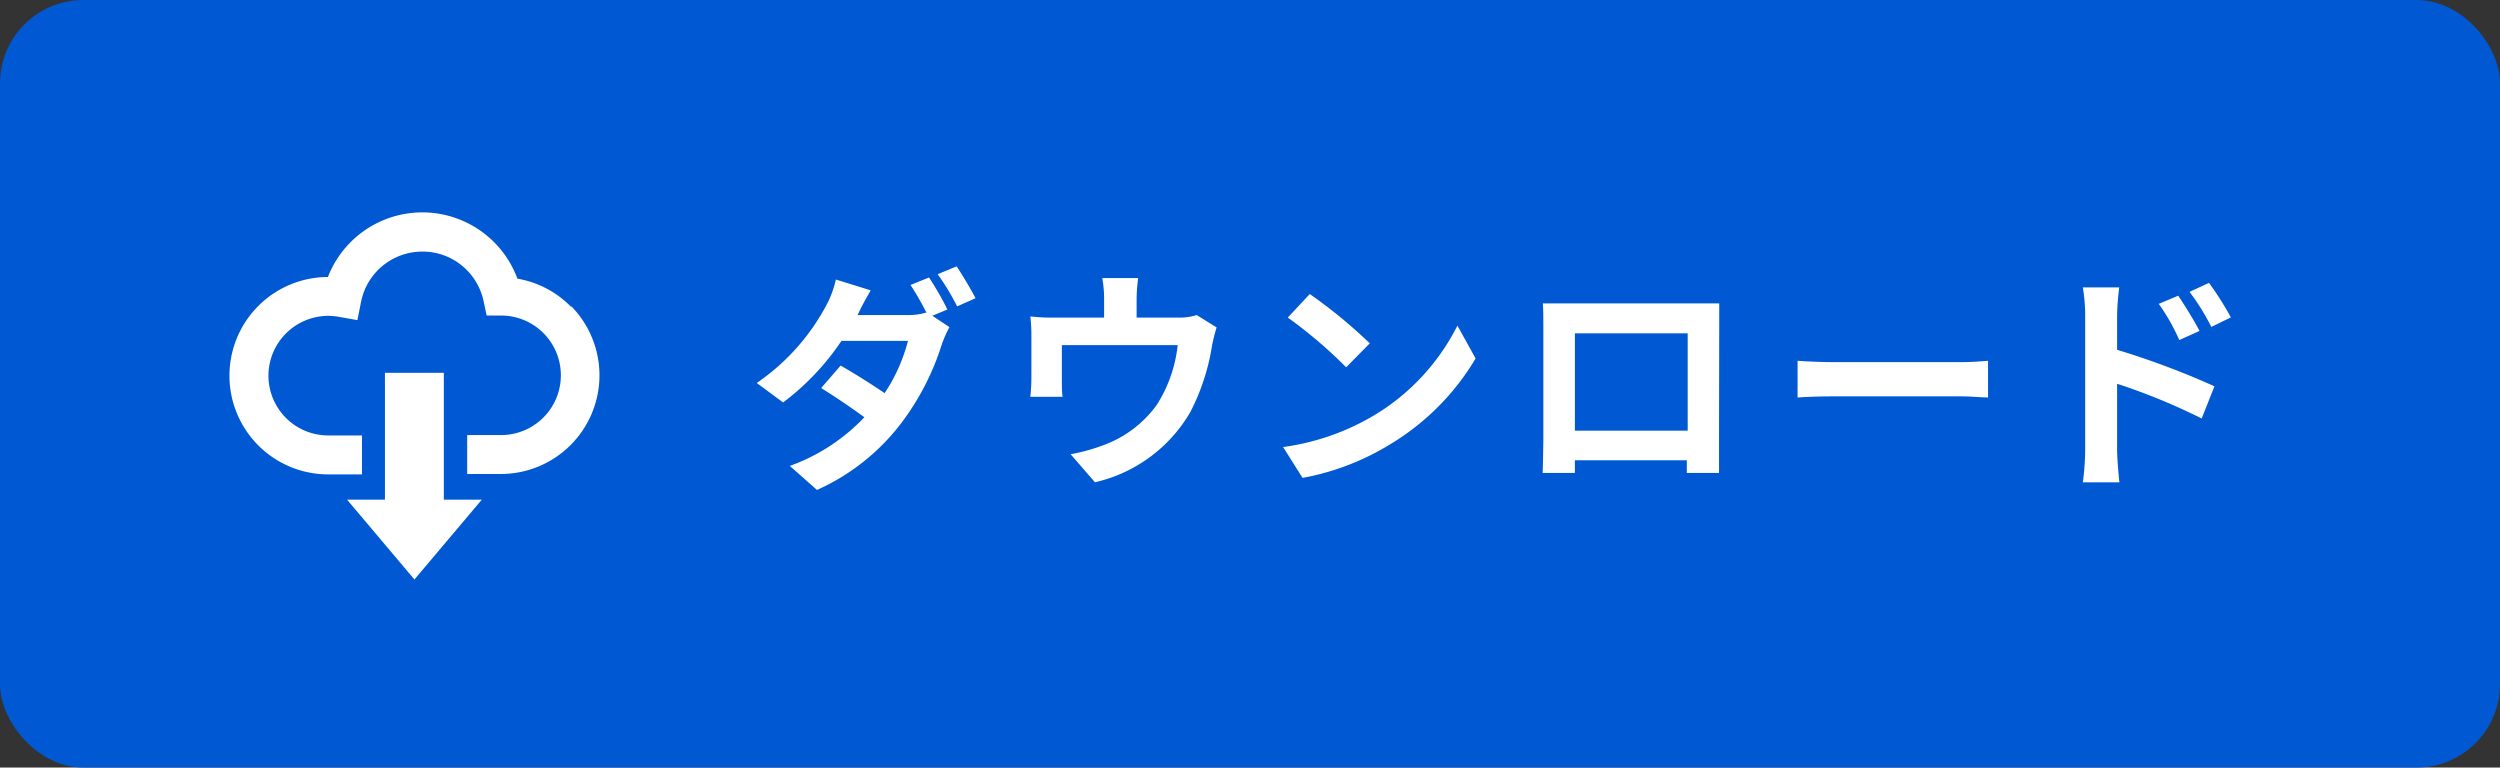
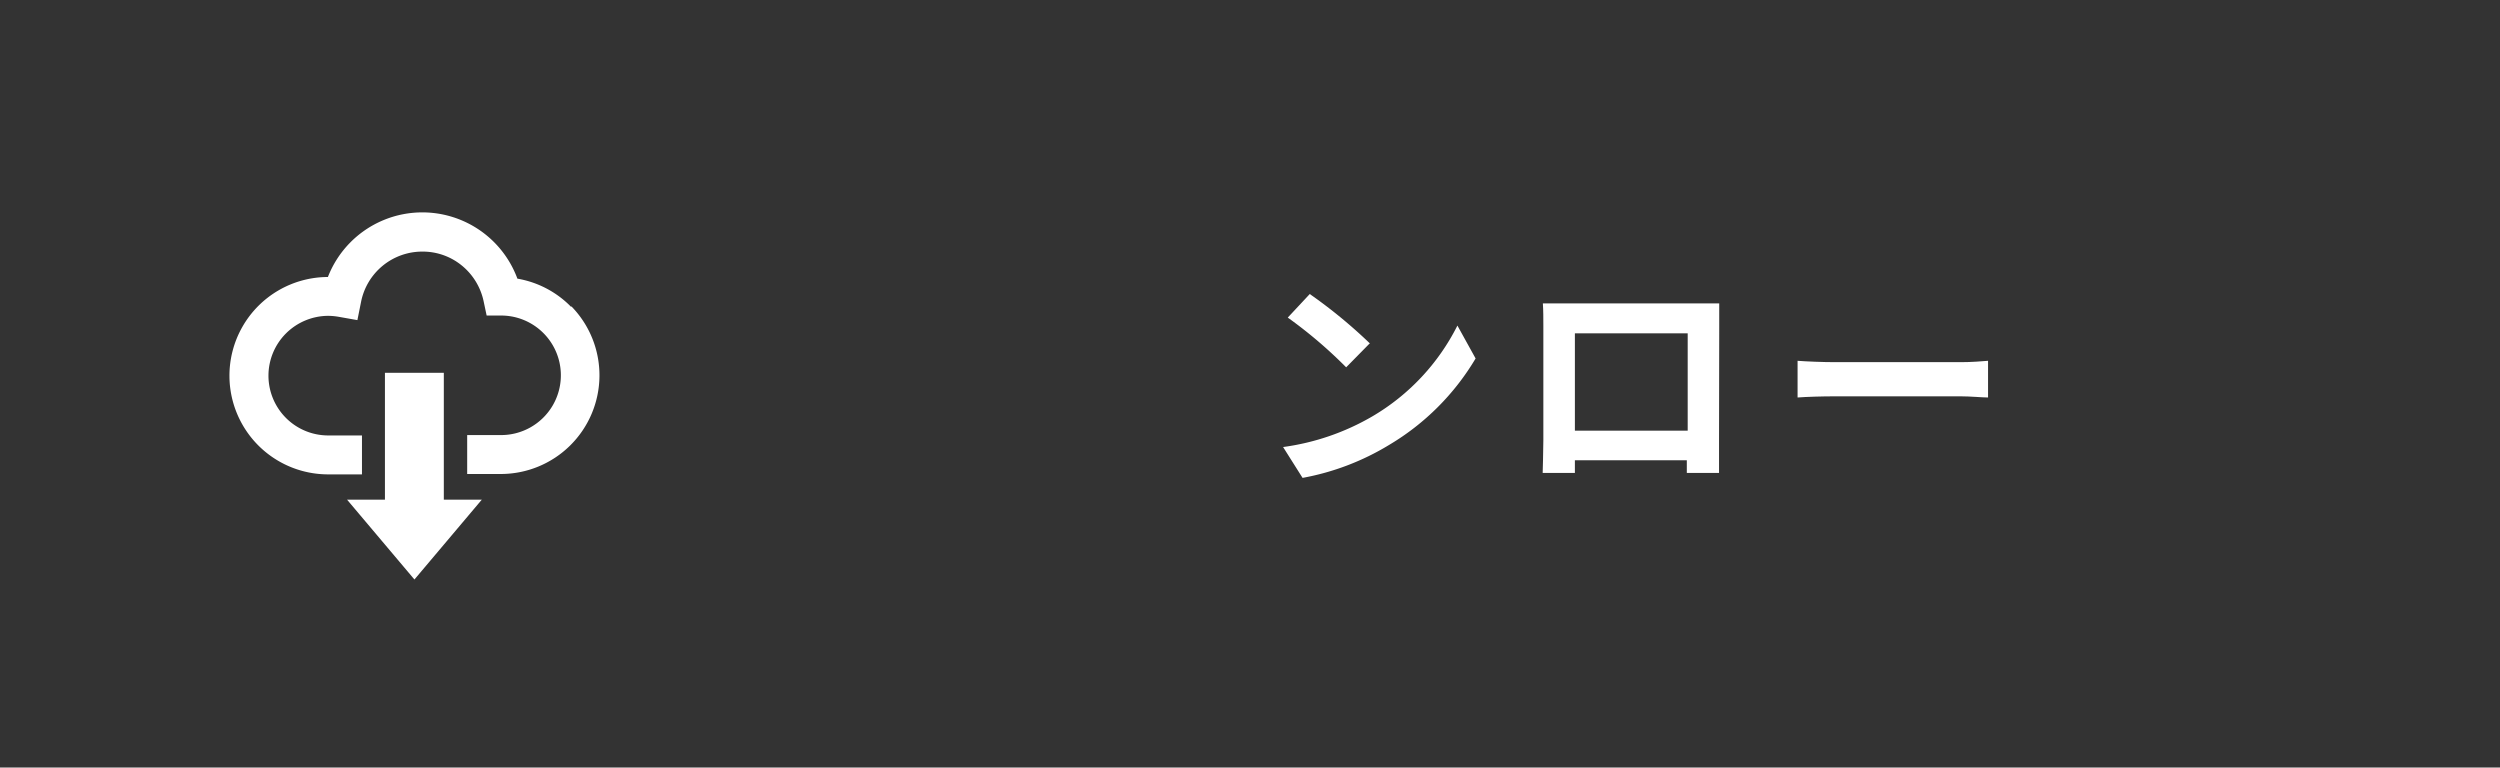
<svg xmlns="http://www.w3.org/2000/svg" width="256.86" height="78.86" viewBox="0 0 256.86 78.86">
  <rect x="0" y="0" width="256.86" height="78.86" fill="#333333" stroke="none" />
  <defs>
    <style>.cls-1{fill:#0058d3;}.cls-2{fill:#fff;}</style>
  </defs>
  <g id="レイヤー_2" data-name="レイヤー 2">
    <g id="基礎デザイン">
-       <rect class="cls-1" width="256.86" height="78.86" rx="8.57" />
      <path class="cls-2" d="M58.67,31.52a10.08,10.08,0,0,0-5.51-2.89,10.41,10.41,0,0,0-19.47-.17,10.14,10.14,0,0,0,.05,20.28h3.45v-4H33.74a6.14,6.14,0,0,1-4.35-10.49,6.18,6.18,0,0,1,4.35-1.8,6.65,6.65,0,0,1,1.06.1l1.92.34L37.1,31a6.41,6.41,0,0,1,6.3-5.15,6.34,6.34,0,0,1,4.06,1.44,6.47,6.47,0,0,1,2.22,3.62L50,32.42l1.57,0a6.14,6.14,0,0,1-.17,12.28H48v4h3.45a10.14,10.14,0,0,0,7.26-17.22Z" />
      <polygon class="cls-2" points="45.6 38.3 39.55 38.3 39.55 51.34 35.66 51.34 42.58 59.54 49.5 51.34 45.6 51.34 45.6 38.3" />
-       <path class="cls-2" d="M95.79,32.44l1.76,1.17a12.13,12.13,0,0,0-.77,1.73,26.69,26.69,0,0,1-4.08,8,22.35,22.35,0,0,1-8.76,7l-2.79-2.47a19.78,19.78,0,0,0,7.66-5c-1.25-.91-2.83-2-4.44-3l2-2.31c1.59.91,3.17,1.92,4.52,2.83a17.67,17.67,0,0,0,2.4-5.37H86.46a26.17,26.17,0,0,1-6,6.33l-2.71-2A22.43,22.43,0,0,0,85.09,31a10.56,10.56,0,0,0,.79-2.28l3.58,1.11c-.48.84-.89,1.56-1.23,2.3l-.12.24h5.07a6.53,6.53,0,0,0,2-.26,29.51,29.51,0,0,0-1.63-2.83l1.9-.77a29.58,29.58,0,0,1,1.89,3.29Zm2.5-5.07c.62.92,1.51,2.43,1.94,3.27l-1.89.84a25,25,0,0,0-2-3.31Z" />
-       <path class="cls-2" d="M125,33.64a17.37,17.37,0,0,0-.48,1.92,22.28,22.28,0,0,1-2.23,6.79,15.25,15.25,0,0,1-9.79,7.2L110,46.67a19.07,19.07,0,0,0,3.39-.94,11.71,11.71,0,0,0,5.44-4.1A14.18,14.18,0,0,0,121,35.46h-11.9V39c0,.55,0,1.29.07,1.77h-3.31a18.75,18.75,0,0,0,.11-2V34.57a16.37,16.37,0,0,0-.11-2.06,19,19,0,0,0,2.44.12h5.14V30.78a11.74,11.74,0,0,0-.19-2.21h3.69a17.33,17.33,0,0,0-.16,2.21v1.85h4.17a5.91,5.91,0,0,0,2-.26Z" />
      <path class="cls-2" d="M141,42.78a22.52,22.52,0,0,0,8.74-9.33l1.87,3.38a25.45,25.45,0,0,1-8.88,8.88,26.14,26.14,0,0,1-8.9,3.39l-2-3.17A24.77,24.77,0,0,0,141,42.78Zm-.24-7.53-2.45,2.49a46.7,46.7,0,0,0-6-5.11l2.26-2.42A51.23,51.23,0,0,1,140.71,35.25Z" />
      <path class="cls-2" d="M176.62,45.25c0,.94,0,3.25,0,3.34h-3.31l0-1.3H161.81l0,1.3h-3.31c0-.12.07-2.21.07-3.36V33.49c0-.67,0-1.65-.05-2.32,1,0,1.9,0,2.55,0h13.2c.6,0,1.51,0,2.37,0,0,.72,0,1.6,0,2.32Zm-14.81-11v10H173.4v-10Z" />
      <path class="cls-2" d="M184.69,37.07c.87.07,2.62.14,3.87.14h12.89c1.13,0,2.18-.09,2.81-.14v3.77c-.58,0-1.8-.12-2.81-.12H188.56c-1.37,0-3,.05-3.87.12Z" />
-       <path class="cls-2" d="M217.52,35.94a83.22,83.22,0,0,1,10,3.75L226.21,43a63.56,63.56,0,0,0-8.69-3.57v6.79c0,.67.12,2.35.24,3.34H214a26.93,26.93,0,0,0,.24-3.34V32.44a17.85,17.85,0,0,0-.24-2.91h3.74a25.2,25.2,0,0,0-.22,2.91Zm6.39-1a20.73,20.73,0,0,0-2.11-3.72l2-.84c.67,1,1.63,2.54,2.19,3.62Zm3.29-1.35a22.58,22.58,0,0,0-2.24-3.6l2-.93a32.3,32.3,0,0,1,2.25,3.55Z" />
    </g>
  </g>
</svg>